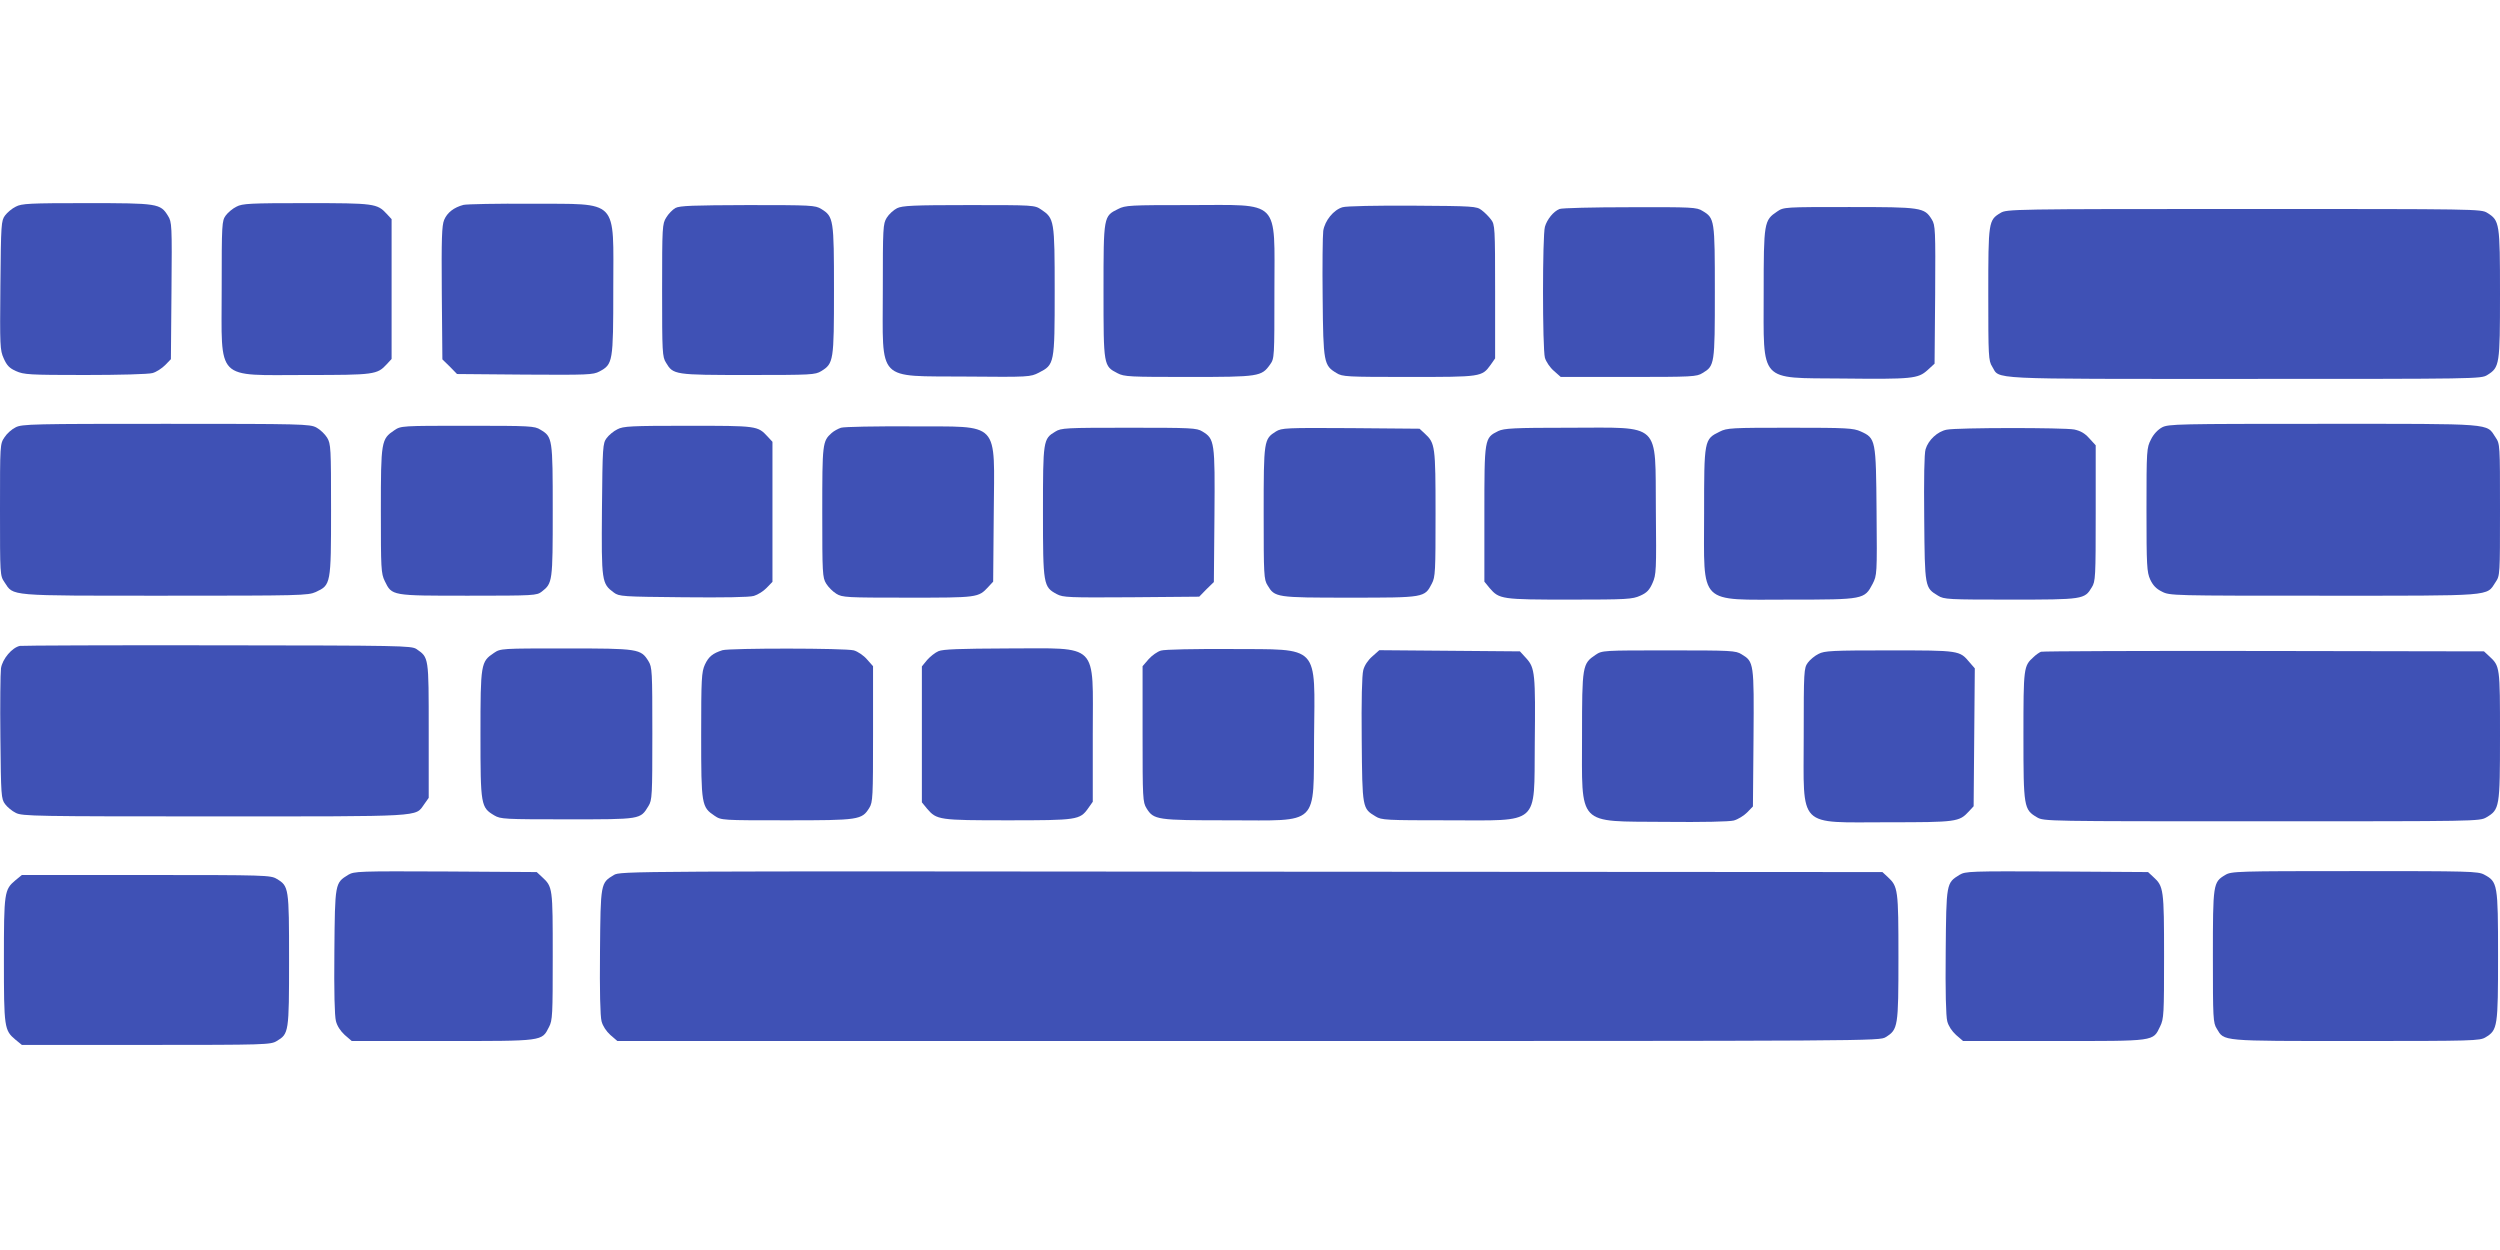
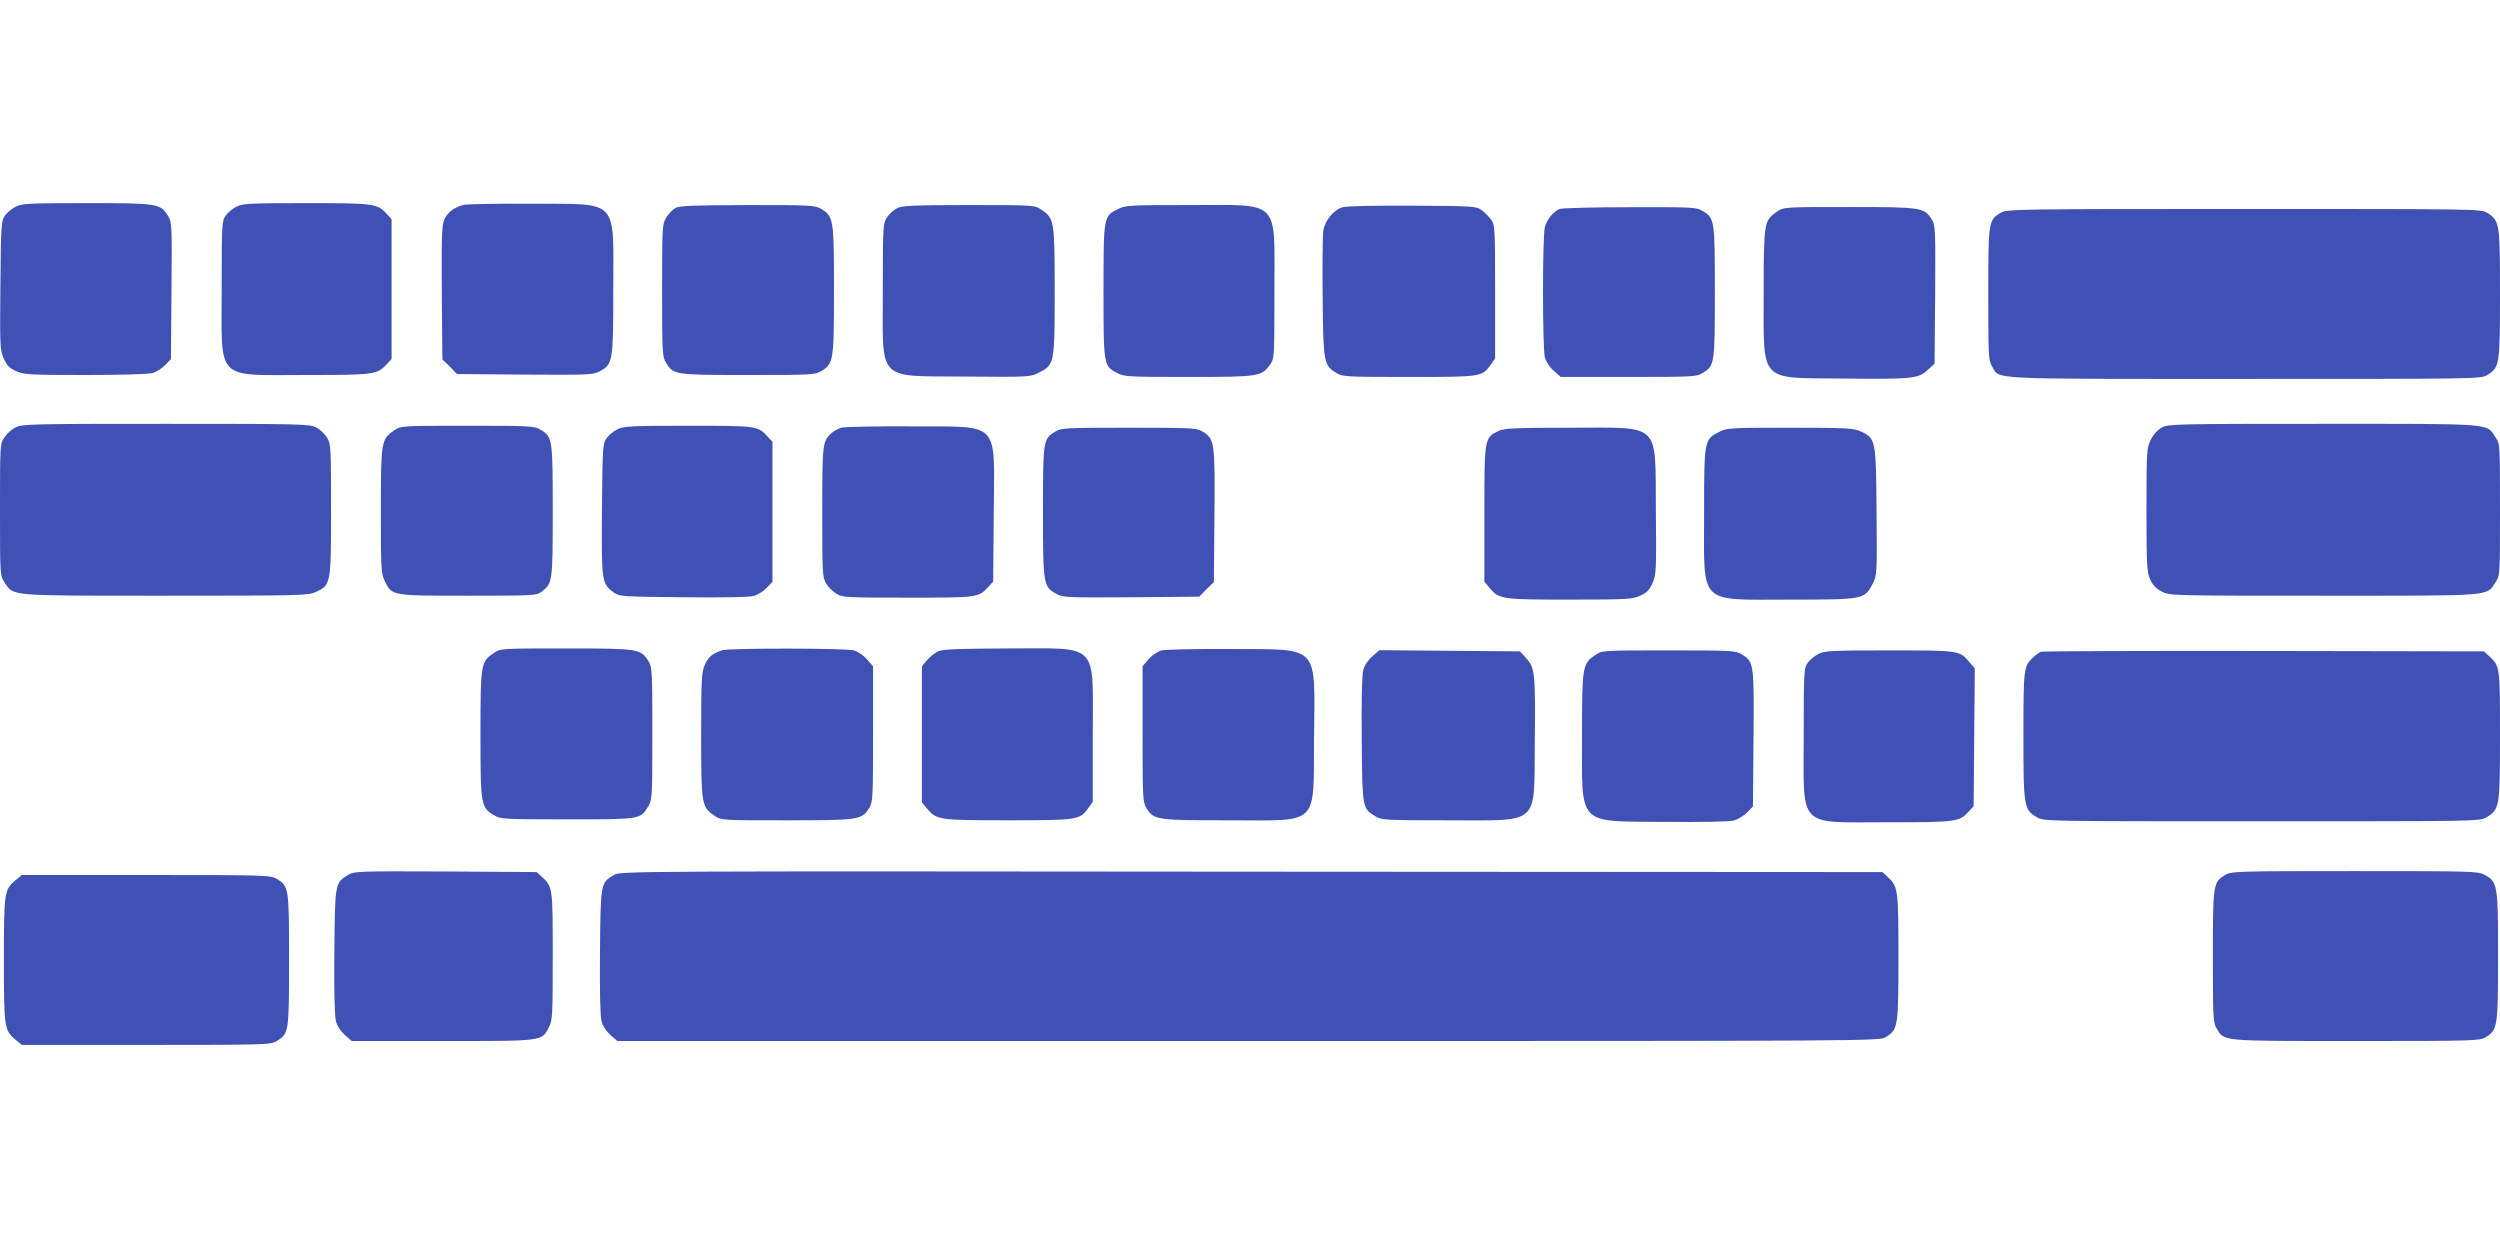
<svg xmlns="http://www.w3.org/2000/svg" version="1.0" width="1280pt" height="640pt" viewBox="0 0 1280 640" preserveAspectRatio="xMidYMid meet">
  <g transform="translate(0,640) scale(0.1,-0.1)" fill="#3f51b5" stroke="none">
    <path d="M81 5342 c-19 -9 -44 -30 -55 -45 -20 -27 -21 -43 -24 -358 -3 -311 -2 -332 17 -374 16 -36 29 -50 63 -65 40 -18 67 -20 353 -20 174 0 326 4 346 10 19 5 48 24 65 41 l29 30 3 350 c3 339 2 352 -18 384 -39 63 -51 65 -417 65 -292 0 -332 -2 -362 -18z" />
    <path d="M1211 5342 c-19 -9 -44 -30 -55 -45 -20 -28 -21 -40 -21 -377 0 -477 -37 -440 433 -440 349 0 363 2 412 55 l25 27 0 358 0 358 -25 27 c-49 53 -63 55 -412 55 -288 0 -327 -2 -357 -18z" />
    <path d="M2373 5351 c-49 -13 -83 -39 -99 -77 -12 -29 -14 -95 -12 -374 l3 -340 38 -37 37 -38 348 -3 c322 -2 349 -1 381 16 69 37 71 47 71 422 0 470 34 434 -420 437 -173 1 -330 -2 -347 -6z" />
    <path d="M3458 5335 c-14 -8 -36 -30 -47 -49 -20 -32 -21 -46 -21 -372 0 -319 1 -341 20 -371 37 -62 43 -63 421 -63 325 0 343 1 374 20 63 39 65 52 65 415 0 363 -2 376 -65 415 -31 19 -49 20 -376 20 -280 -1 -349 -3 -371 -15z" />
    <path d="M4593 5334 c-18 -9 -42 -31 -53 -49 -19 -31 -20 -49 -20 -371 0 -476 -37 -438 425 -442 327 -3 330 -2 374 20 80 41 81 45 81 418 0 363 -2 372 -69 417 -34 23 -37 23 -370 23 -287 0 -341 -3 -368 -16z" />
    <path d="M5725 5330 c-75 -37 -75 -35 -75 -420 0 -384 0 -384 72 -421 34 -18 62 -19 364 -19 361 0 373 2 417 64 22 31 22 35 22 376 0 477 36 440 -437 440 -303 0 -326 -1 -363 -20z" />
    <path d="M6874 5339 c-46 -13 -91 -69 -99 -121 -3 -24 -5 -178 -3 -343 3 -333 6 -346 71 -385 30 -19 52 -20 370 -20 372 0 374 0 419 62 l23 33 0 342 c0 329 -1 343 -21 369 -11 15 -33 37 -48 48 -26 20 -41 21 -354 23 -181 1 -341 -2 -358 -8z" />
    <path d="M7985 5330 c-31 -12 -64 -53 -75 -91 -13 -45 -13 -623 0 -671 6 -20 26 -50 46 -67 l35 -31 347 0 c327 0 349 1 379 20 62 37 63 44 63 415 0 371 -1 378 -63 415 -30 19 -52 20 -372 19 -187 0 -349 -4 -360 -9z" />
    <path d="M9099 5317 c-67 -45 -69 -55 -69 -415 0 -466 -28 -436 400 -440 362 -4 390 -1 439 43 l36 33 3 354 c2 332 1 355 -17 384 -38 62 -53 64 -424 64 -331 0 -334 0 -368 -23z" />
    <path d="M10243 5310 c-62 -37 -63 -44 -63 -417 0 -318 1 -340 20 -370 41 -67 -47 -63 1291 -63 1197 0 1212 0 1244 20 63 39 65 52 65 415 0 363 -2 376 -65 415 -32 20 -47 20 -1246 20 -1186 0 -1215 -1 -1246 -20z" />
    <path d="M80 4212 c-19 -9 -45 -32 -57 -51 -23 -34 -23 -37 -23 -371 0 -334 0 -337 23 -371 48 -72 8 -69 822 -69 696 0 732 1 772 19 77 36 78 39 78 421 0 317 -1 337 -20 369 -11 18 -36 42 -55 52 -33 18 -72 19 -770 19 -680 0 -738 -1 -770 -18z" />
    <path d="M11070 4212 c-22 -12 -44 -35 -57 -62 -22 -43 -23 -52 -23 -360 0 -288 2 -319 19 -357 14 -30 31 -48 60 -62 40 -21 52 -21 828 -21 879 0 832 -4 880 69 23 34 23 37 23 371 0 334 0 337 -23 371 -48 73 -1 69 -882 69 -746 0 -792 -1 -825 -18z" />
    <path d="M2019 4197 c-67 -45 -69 -55 -69 -411 0 -298 1 -322 20 -361 37 -76 33 -75 428 -75 339 0 350 1 376 21 55 43 56 50 56 414 0 371 -1 378 -63 415 -30 19 -52 20 -373 20 -338 0 -341 0 -375 -23z" />
    <path d="M3161 4202 c-19 -9 -44 -30 -55 -45 -20 -27 -21 -43 -24 -365 -3 -372 -1 -380 61 -426 27 -20 43 -21 355 -24 208 -2 340 0 362 7 20 6 49 24 65 41 l30 31 0 359 0 358 -25 27 c-51 55 -53 55 -407 55 -293 0 -332 -2 -362 -18z" />
    <path d="M4306 4210 c-15 -5 -37 -17 -48 -27 -47 -42 -48 -53 -48 -405 0 -315 1 -335 20 -366 11 -18 34 -41 52 -52 31 -19 51 -20 366 -20 359 0 361 0 412 55 l25 27 3 346 c3 486 40 446 -423 449 -181 1 -343 -2 -359 -7z" />
    <path d="M5403 4190 c-62 -37 -63 -44 -63 -412 0 -373 2 -383 71 -420 32 -17 59 -18 381 -16 l348 3 37 38 38 37 3 340 c3 378 1 393 -62 431 -29 18 -56 19 -376 19 -325 0 -347 -1 -377 -20z" />
-     <path d="M6533 4191 c-62 -39 -63 -45 -63 -418 0 -318 1 -340 20 -370 37 -62 43 -63 420 -63 384 0 384 0 421 72 18 34 19 62 19 358 0 347 -2 361 -55 410 l-27 25 -351 3 c-335 2 -354 1 -384 -17z" />
    <path d="M7671 4193 c-71 -35 -71 -37 -71 -425 l0 -346 27 -33 c49 -57 61 -59 410 -59 294 0 321 2 361 20 34 15 47 29 63 65 19 43 20 63 17 374 -4 456 33 421 -443 421 -287 0 -334 -3 -364 -17z" />
    <path d="M8805 4190 c-80 -39 -80 -41 -80 -420 0 -475 -35 -440 440 -440 378 0 381 1 423 81 22 44 23 47 20 369 -3 370 -4 376 -81 411 -38 17 -69 19 -362 19 -300 0 -323 -1 -360 -20z" />
-     <path d="M9967 4200 c-47 -9 -94 -53 -108 -100 -7 -22 -9 -152 -7 -355 3 -355 3 -354 71 -395 30 -19 53 -20 370 -20 373 0 380 1 417 63 19 30 20 52 20 380 l0 347 -33 36 c-23 26 -45 38 -77 45 -54 10 -599 10 -653 -1z" />
-     <path d="M102 3093 c-40 -8 -90 -67 -97 -115 -3 -24 -5 -183 -3 -355 3 -297 4 -313 24 -340 11 -15 36 -36 55 -45 32 -17 101 -18 1017 -18 1080 0 1027 -3 1073 61 l24 34 0 345 c0 379 1 373 -63 417 -26 17 -77 18 -1017 19 -545 1 -1000 -1 -1013 -3z" />
    <path d="M2529 3057 c-67 -45 -69 -54 -69 -417 0 -364 2 -374 71 -415 32 -19 52 -20 374 -20 378 0 373 -1 415 68 19 30 20 53 20 371 0 322 -1 340 -20 371 -39 63 -51 65 -423 65 -331 0 -334 0 -368 -23z" />
    <path d="M3699 3071 c-50 -16 -71 -33 -90 -74 -17 -38 -19 -70 -19 -362 0 -357 2 -367 69 -412 34 -23 37 -23 368 -23 371 0 386 2 424 64 18 29 19 56 19 378 l0 347 -31 35 c-17 20 -47 40 -67 46 -43 12 -634 12 -673 1z" />
    <path d="M4805 3066 c-17 -7 -43 -28 -58 -45 l-27 -33 0 -348 0 -348 27 -33 c49 -57 61 -59 413 -59 355 0 369 2 411 61 l24 34 0 347 c0 475 37 438 -435 438 -248 -1 -332 -4 -355 -14z" />
    <path d="M5944 3069 c-18 -5 -46 -25 -63 -44 l-31 -36 0 -347 c0 -330 1 -349 20 -380 37 -60 53 -62 422 -62 469 0 432 -36 436 423 4 484 35 451 -428 454 -179 1 -339 -2 -356 -8z" />
    <path d="M7026 3039 c-22 -19 -40 -46 -46 -70 -7 -26 -10 -155 -8 -357 3 -352 3 -351 71 -392 30 -19 53 -20 372 -20 474 0 439 -31 443 390 4 361 1 390 -43 439 l-33 36 -360 3 -360 3 -36 -32z" />
    <path d="M8169 3047 c-67 -45 -69 -55 -69 -411 0 -471 -30 -440 422 -444 197 -2 332 1 355 7 22 6 52 25 68 41 l30 31 3 349 c3 387 2 392 -61 430 -30 19 -52 20 -373 20 -338 0 -341 0 -375 -23z" />
    <path d="M9311 3052 c-19 -9 -44 -30 -55 -45 -20 -28 -21 -40 -21 -377 0 -477 -37 -440 433 -440 349 0 363 2 412 55 l25 27 3 353 3 353 -27 31 c-51 61 -51 61 -411 61 -293 0 -332 -2 -362 -18z" />
    <path d="M10450 3063 c-8 -3 -26 -15 -38 -27 -51 -46 -52 -52 -52 -403 0 -367 2 -378 70 -418 35 -20 47 -20 1150 -20 1103 0 1115 0 1150 20 68 40 70 51 70 418 0 354 0 356 -55 407 l-27 25 -1126 2 c-620 1 -1134 -1 -1142 -4z" />
    <path d="M1783 1921 c-68 -42 -68 -41 -71 -392 -2 -205 1 -331 8 -357 6 -25 24 -52 45 -71 l36 -31 465 0 c522 0 507 -2 545 72 18 34 19 62 19 363 0 352 0 354 -55 405 l-27 25 -466 3 c-449 2 -468 1 -499 -17z" />
    <path d="M3143 1920 c-68 -41 -68 -40 -71 -392 -2 -202 1 -331 8 -357 6 -24 24 -51 45 -70 l36 -31 3231 0 c3222 0 3231 0 3263 20 63 39 65 52 65 409 0 348 -2 362 -55 411 l-27 25 -3231 2 c-3190 3 -3232 3 -3264 -17z" />
-     <path d="M10033 1921 c-68 -42 -68 -41 -71 -393 -2 -202 1 -331 8 -357 6 -24 24 -51 45 -70 l36 -31 465 0 c525 0 506 -3 544 75 19 39 20 63 20 358 0 344 -2 359 -55 407 l-27 25 -466 3 c-449 2 -468 1 -499 -17z" />
    <path d="M11393 1920 c-62 -37 -63 -44 -63 -417 0 -318 1 -340 20 -370 39 -65 13 -63 712 -63 602 0 635 1 664 19 62 37 64 54 64 418 0 367 -2 378 -71 415 -32 17 -73 18 -664 18 -607 0 -631 -1 -662 -20z" />
    <path d="M79 1893 c-57 -48 -59 -61 -59 -408 0 -347 2 -360 59 -408 l33 -27 636 0 c614 0 638 1 669 20 62 37 63 44 63 415 0 371 -1 378 -63 415 -31 19 -55 20 -669 20 l-636 0 -33 -27z" />
  </g>
</svg>